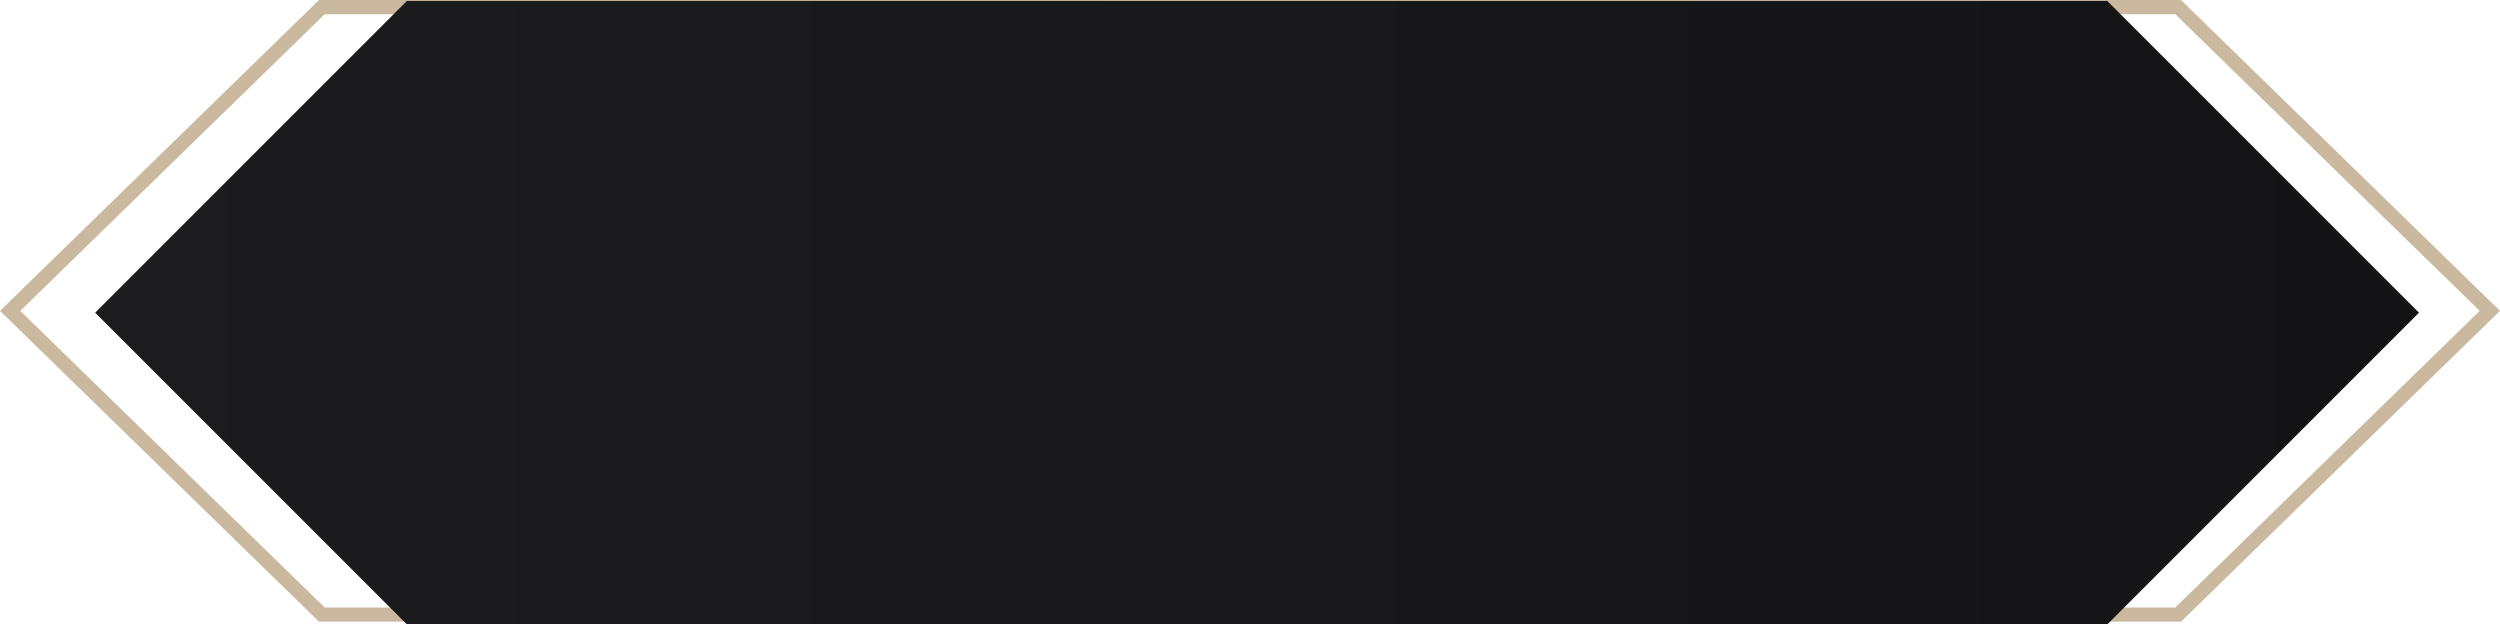
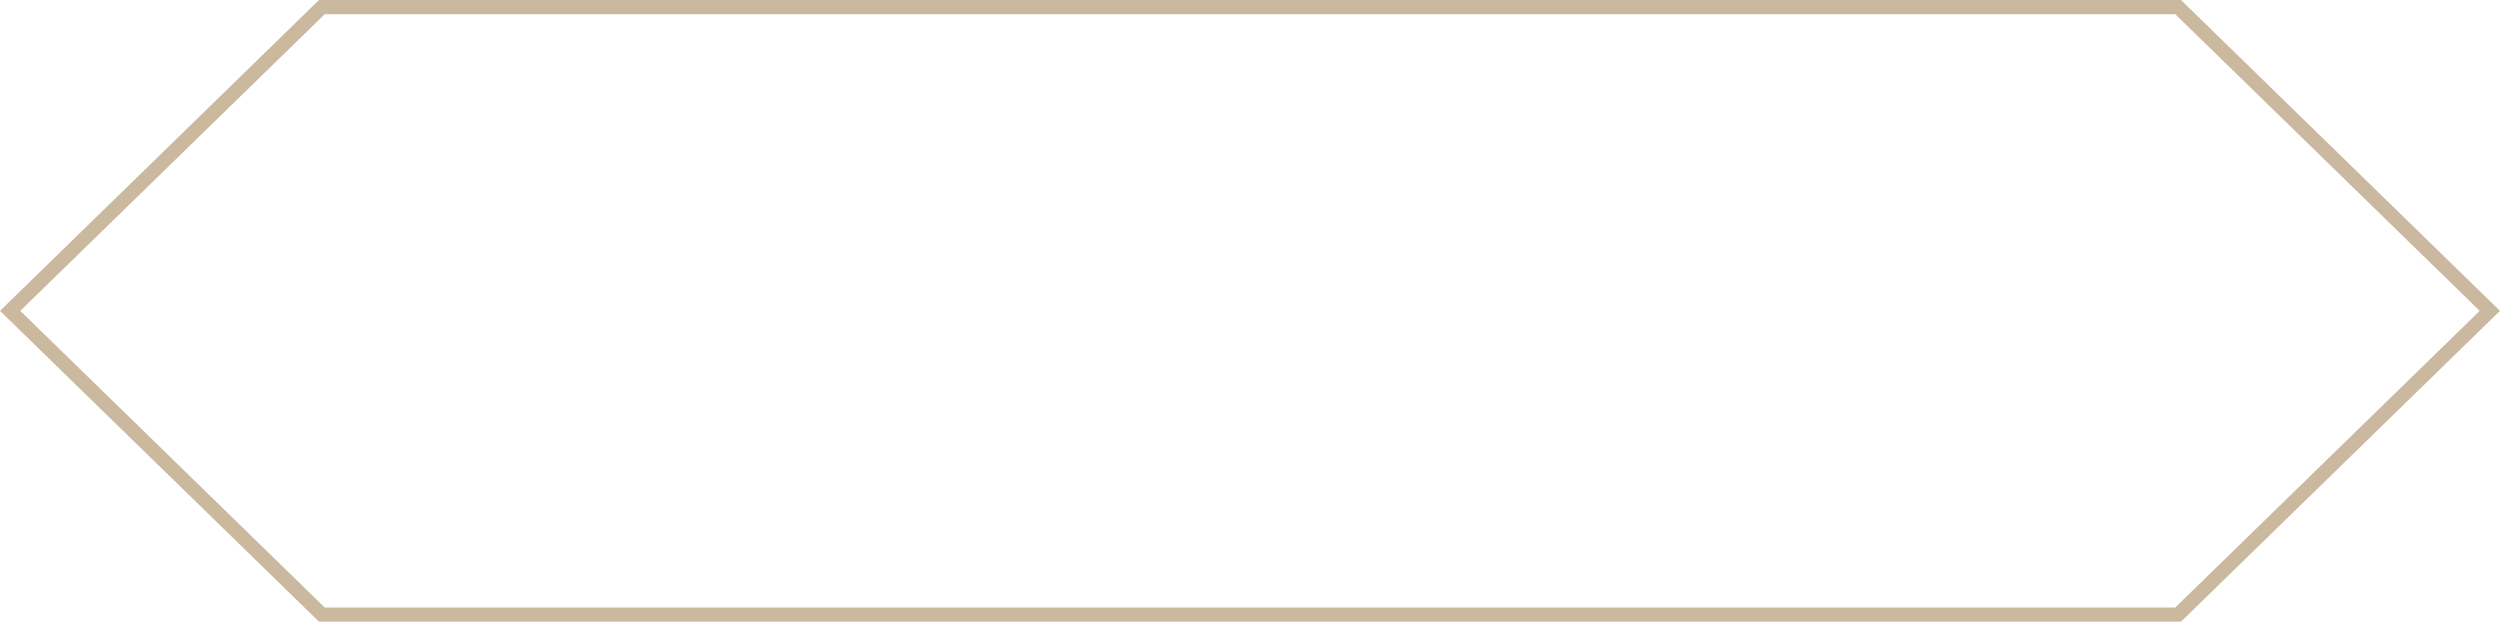
<svg xmlns="http://www.w3.org/2000/svg" viewBox="0 0 176.433 44.068">
  <defs>
    <linearGradient id="Gradient_bez_nazwy_2" x1="-869.451" y1="557.167" x2="-868.451" y2="557.167" gradientTransform="matrix(164, 0, 0, -44.001, 142596.609, 24537.958)" gradientUnits="userSpaceOnUse">
      <stop offset="0" stop-color="#1c1c1e" />
      <stop offset="1" stop-color="#141416" />
    </linearGradient>
  </defs>
  <title>Zasób 2</title>
  <g id="Warstwa_2" data-name="Warstwa 2">
    <g id="Warstwa_1-2" data-name="Warstwa 1">
      <path id="_1" data-name="1" d="M153.716,43.375h-131l-22-21.437L22.716.5h131l22,21.438Z" style="fill:none;stroke:#cab99e;stroke-miterlimit:10" />
-       <path id="_2" data-name="2" d="M28.716.067h120l22,22.001-22,22h-120l-22-22Z" style="fill-rule:evenodd;fill:url(#Gradient_bez_nazwy_2)" />
    </g>
  </g>
</svg>